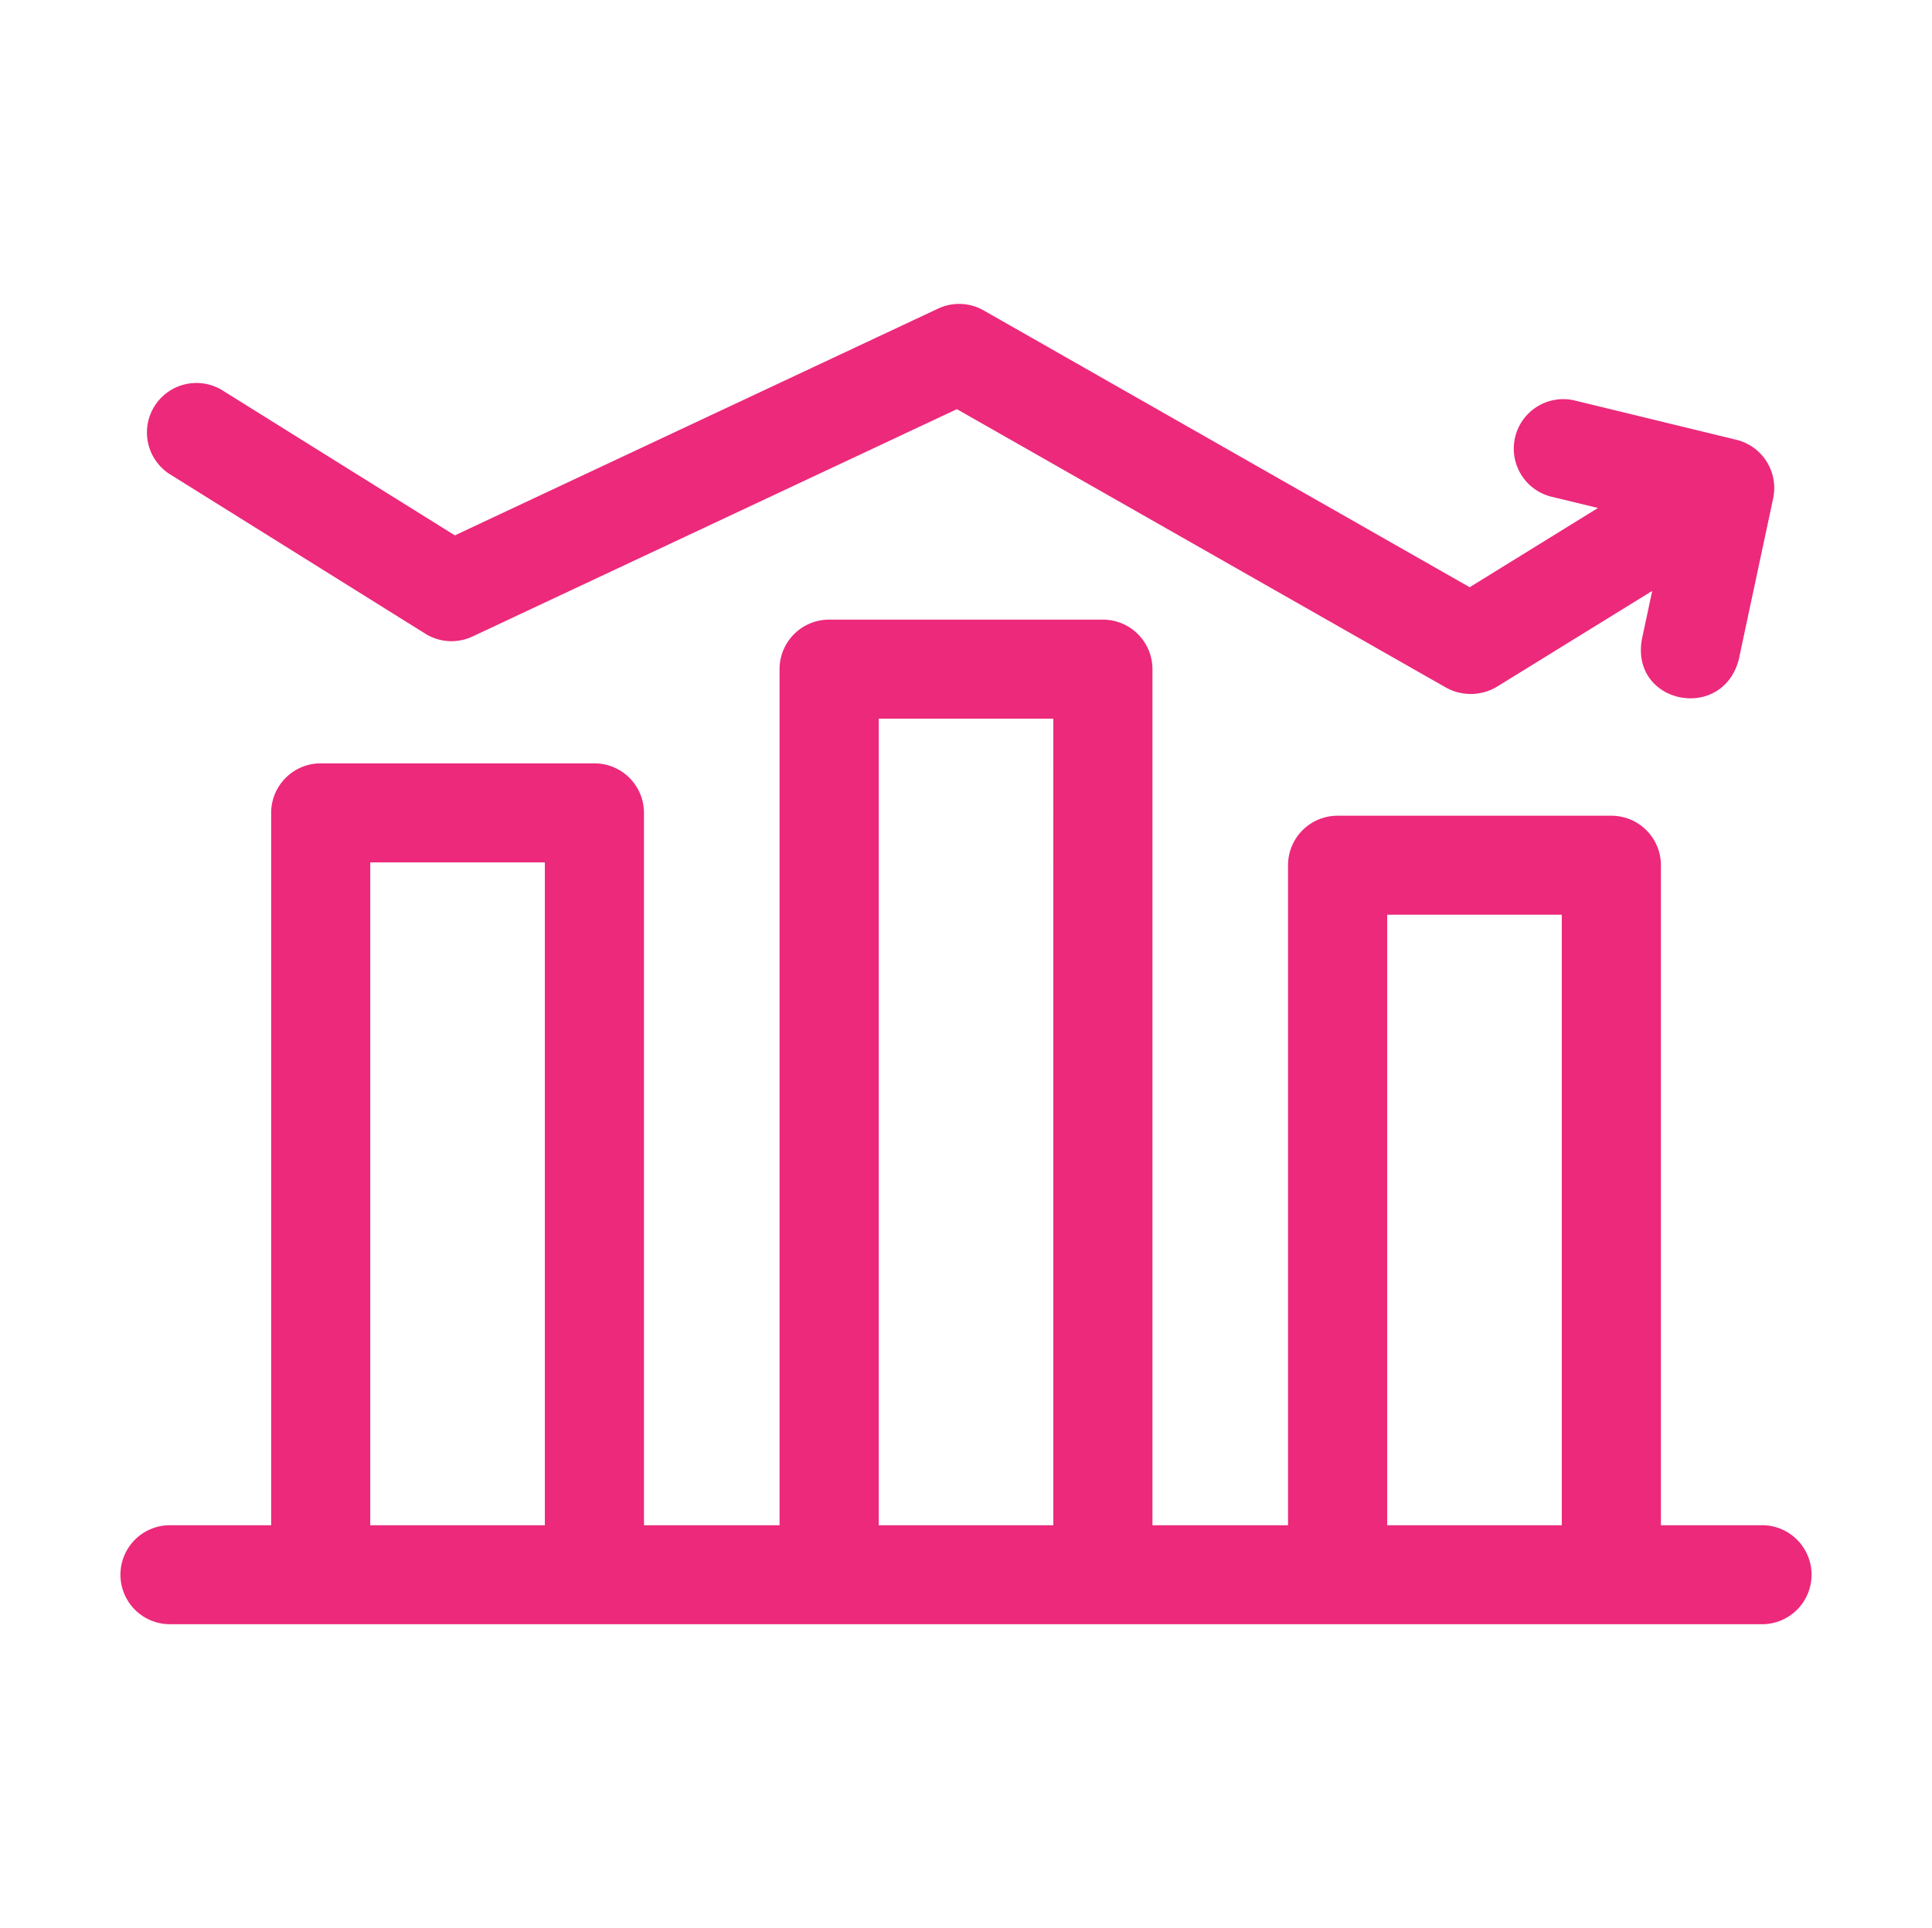
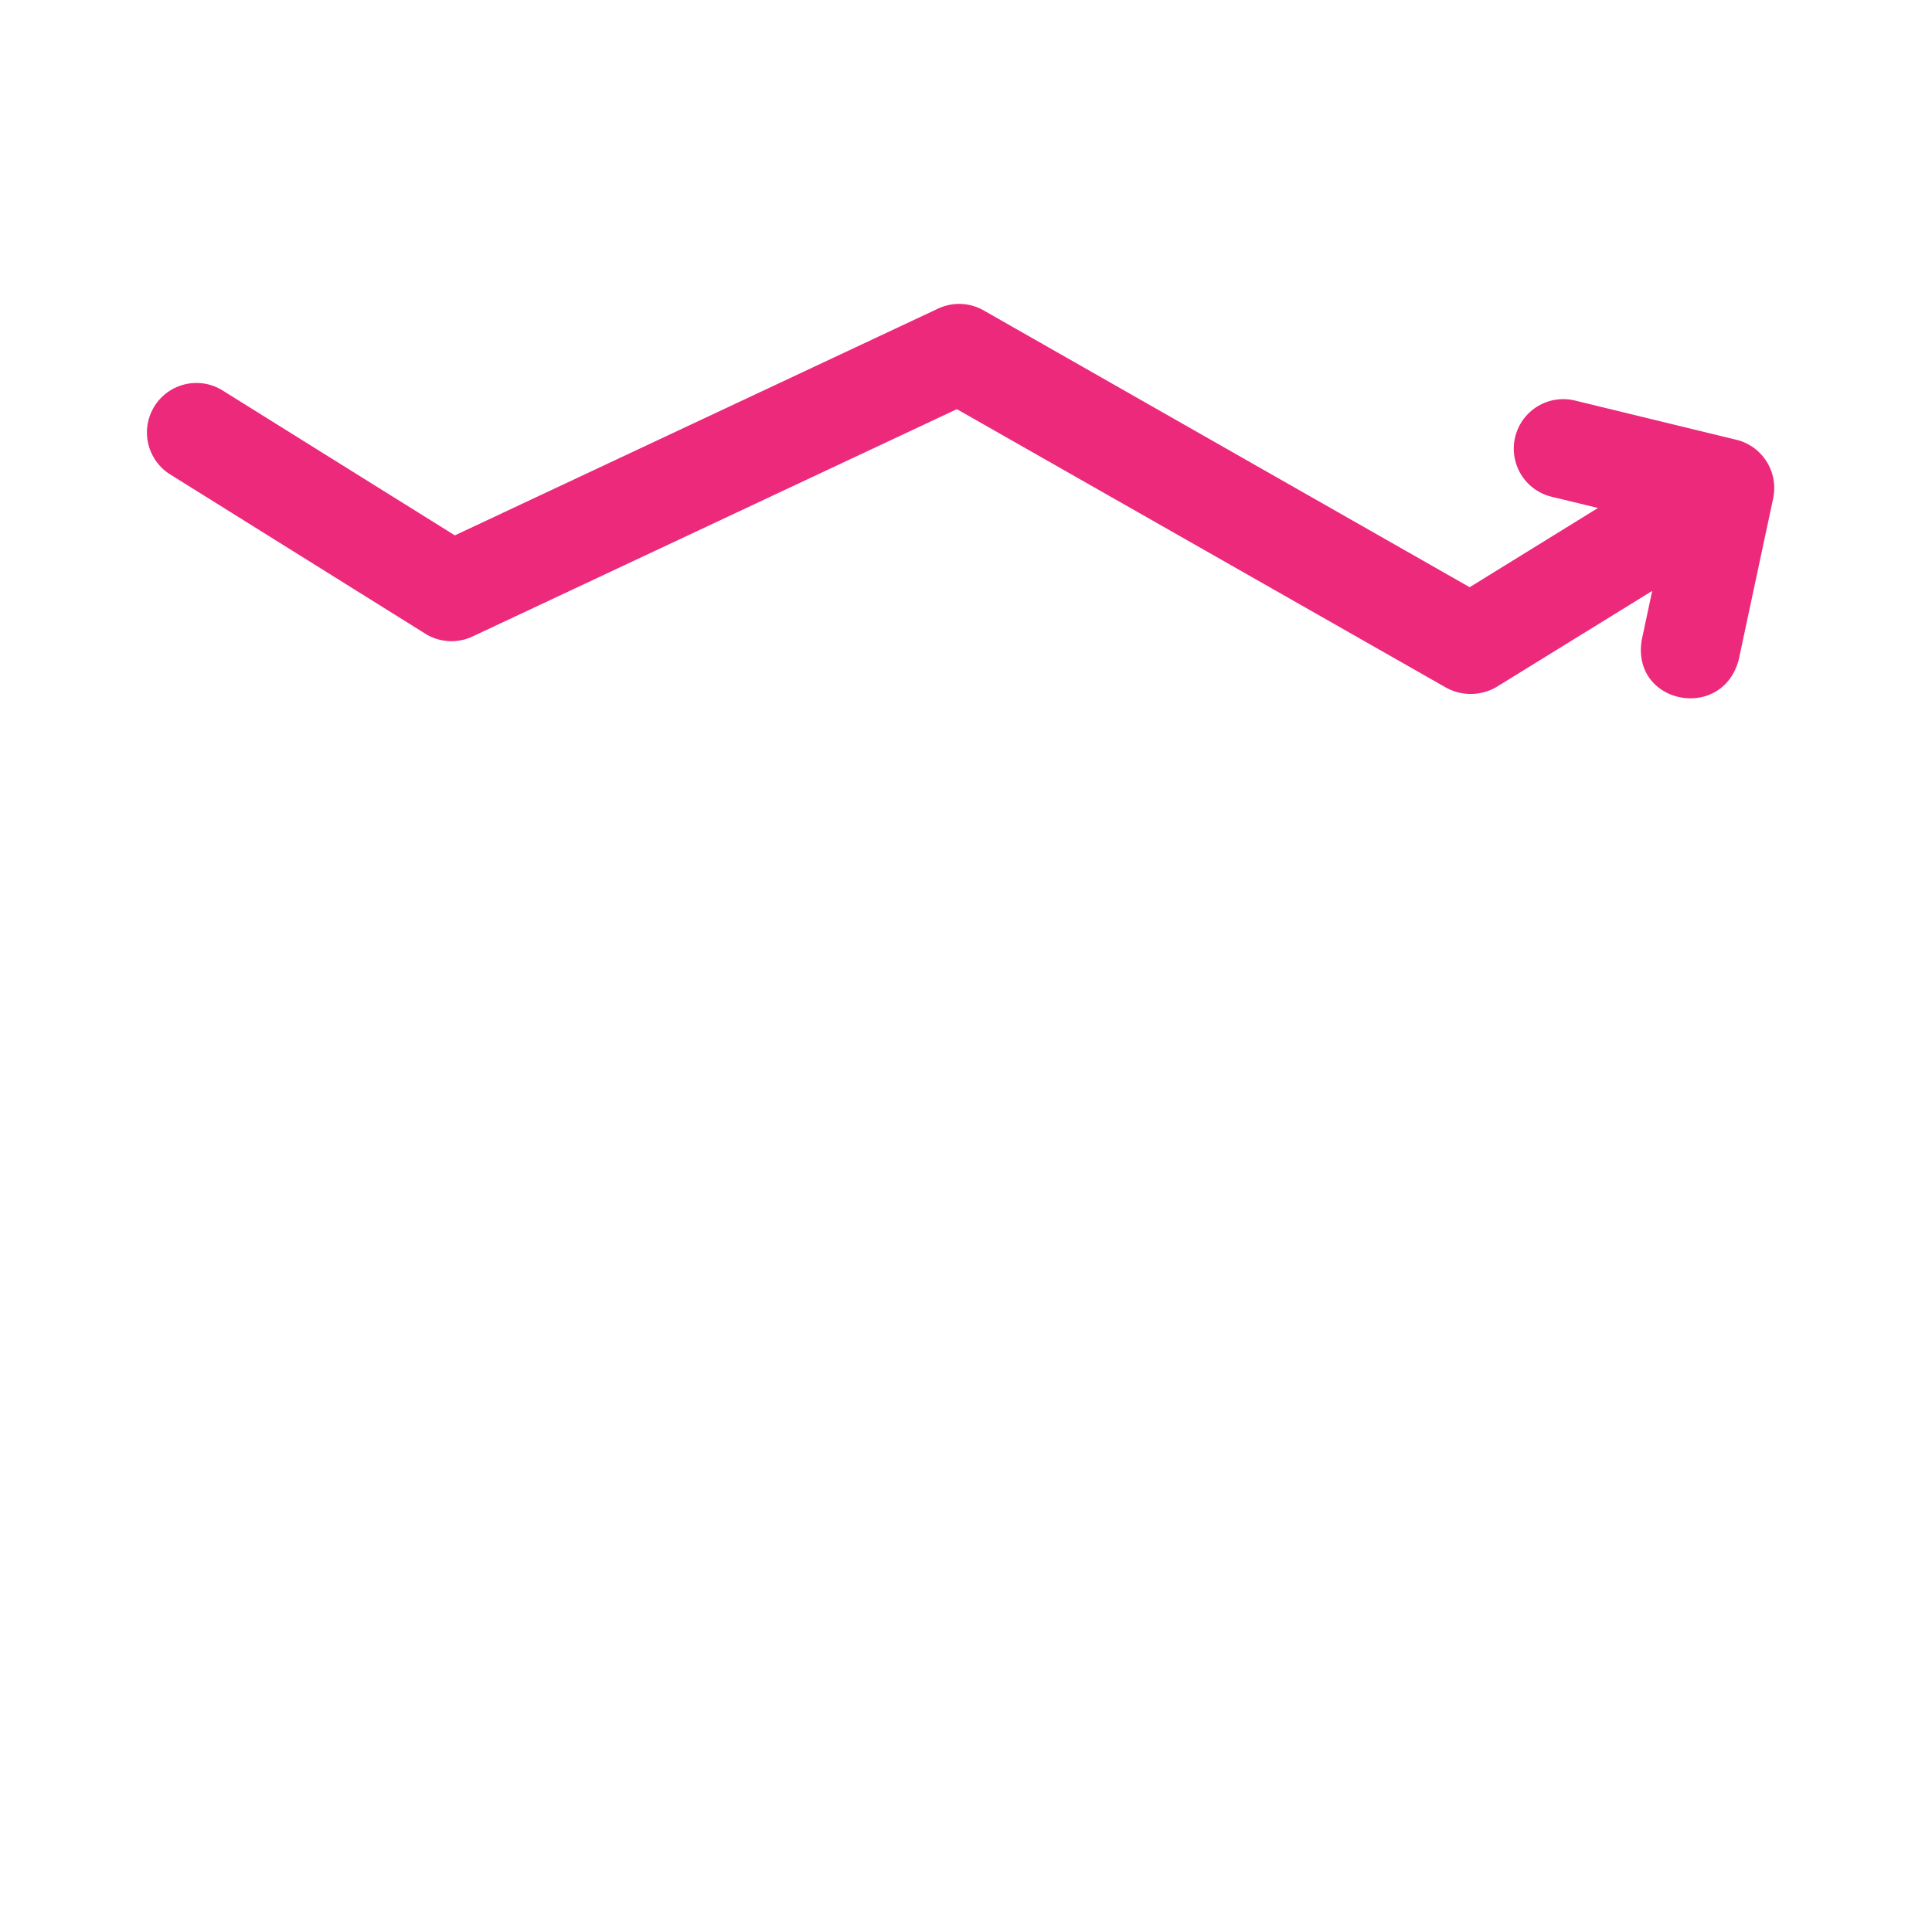
<svg xmlns="http://www.w3.org/2000/svg" id="Capa_1" data-name="Capa 1" viewBox="0 0 512 511">
  <defs>
    <style>.cls-1{fill:#ec297b;}</style>
  </defs>
  <title>Artboard 1 copy 11</title>
-   <path class="cls-1" d="M466.6,404.23H440.16V229.31A13.13,13.13,0,0,0,427,216.19H354.48a13.13,13.13,0,0,0-13.14,13.12V404.23H305.41V177.34a13.13,13.13,0,0,0-13.14-13.12H219.73a13.13,13.13,0,0,0-13.14,13.12V404.23H170.66V215.43a13.13,13.13,0,0,0-13.14-13.12H85a13.13,13.13,0,0,0-13.14,13.12v188.8H45.4a13.12,13.12,0,1,0,0,26.23H466.6a13.12,13.12,0,1,0,0-26.23Zm-368.48,0V228.55h46.27V404.23Zm134.75,0V190.46h46.27V404.23Zm134.75,0V242.43h46.27v161.8Z" />
  <path class="cls-1" d="M470.14,130.45a13.14,13.14,0,0,0-10.08-13.92l-42.38-10.3a13.12,13.12,0,1,0-6.2,25.49l12,2.91-34,21L260.66,82.26a13.11,13.11,0,0,0-12.06-.47L120.54,141.89,59.32,103.69a13.12,13.12,0,1,0-13.89,22.25l67.27,42a13.11,13.11,0,0,0,12.52.75l128.37-60.25,129.69,73.83a13.54,13.54,0,0,0,13.38-.24l41.19-25.42-2.74,12.85c-3,17.09,21.17,21.94,25.65,5.48l9.09-42.58a15.12,15.12,0,0,0,.29-1.89Z" />
</svg>